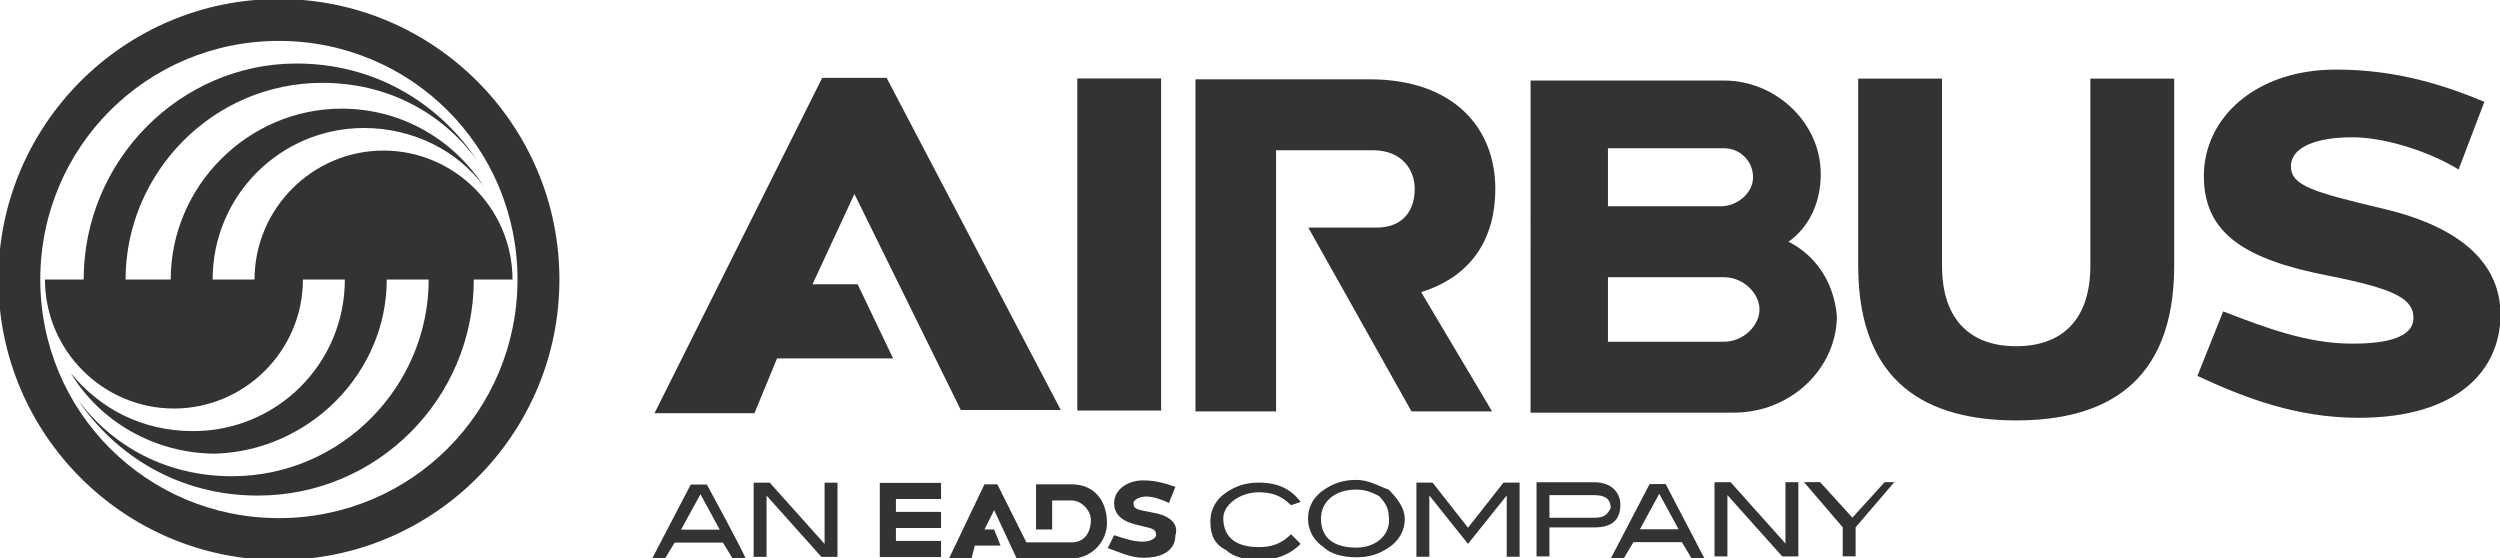
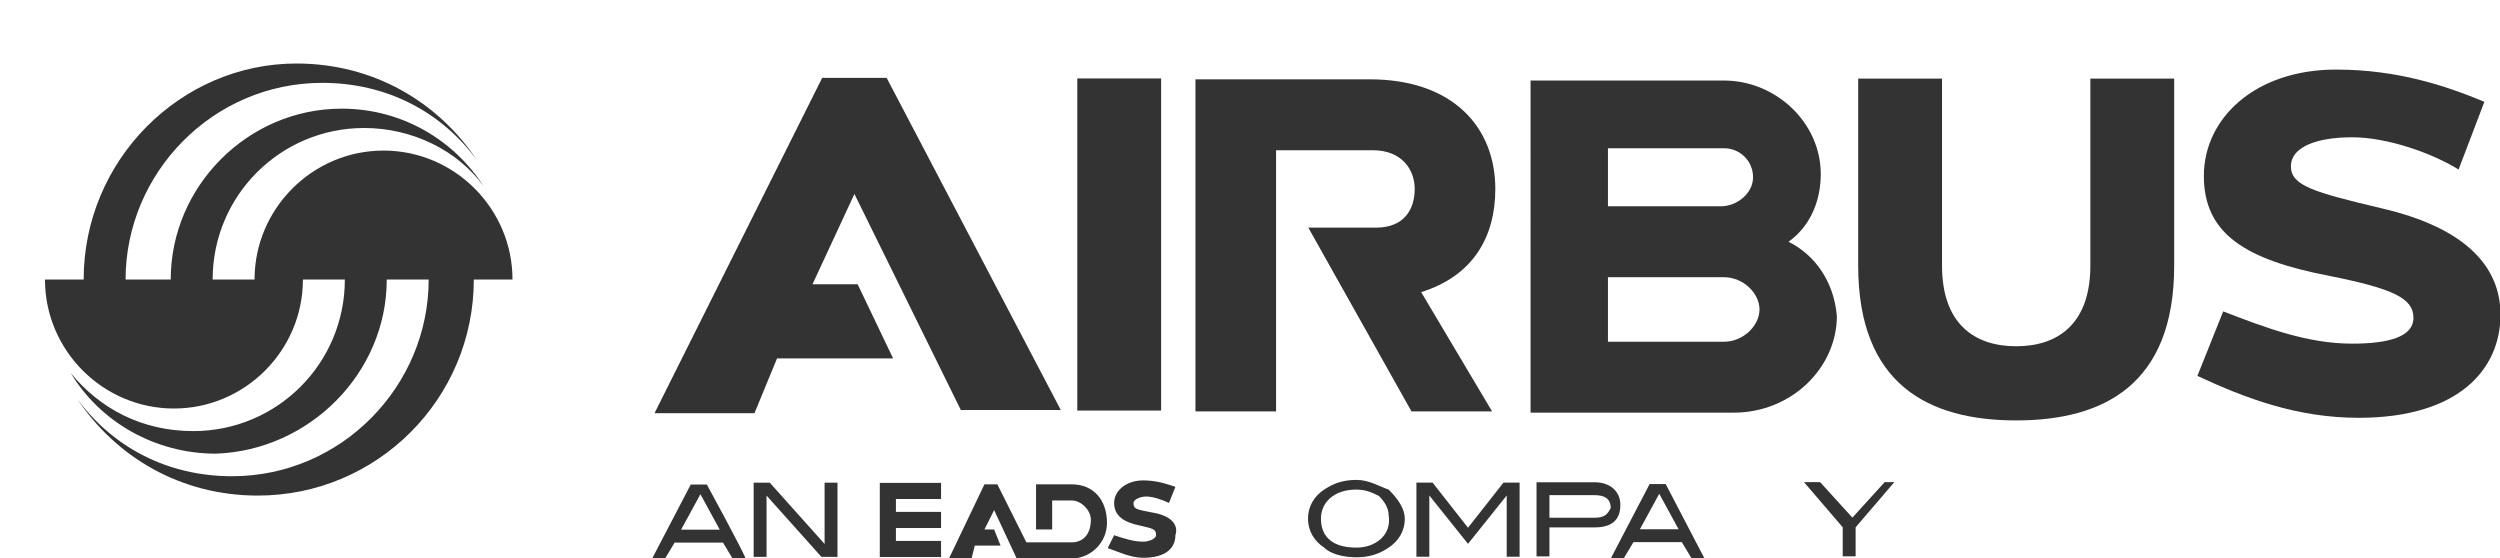
<svg xmlns="http://www.w3.org/2000/svg" xmlns:ns1="http://sodipodi.sourceforge.net/DTD/sodipodi-0.dtd" xmlns:ns2="http://www.inkscape.org/namespaces/inkscape" xmlns:xlink="http://www.w3.org/1999/xlink" version="1.1" id="svg2" x="0px" y="0px" viewBox="0 0 1000 223.4" style="enable-background:new 0 0 1000 223.4;" xml:space="preserve">
  <style type="text/css">
	.st0{fill:#333333;}
	.st1{clip-path:url(#SVGID_00000156557319400399338390000017115132425678848926_);}
</style>
  <ns1:namedview bordercolor="#666666" borderlayer="true" borderopacity="1" fit-margin-bottom="0" fit-margin-left="0" fit-margin-right="0" fit-margin-top="0" gridtolerance="10" guidetolerance="10" id="namedview4" ns2:current-layer="g4084" ns2:cx="482.66536" ns2:cy="24.245281" ns2:pageopacity="0" ns2:pageshadow="2" ns2:window-height="738" ns2:window-maximized="1" ns2:window-width="1280" ns2:window-x="-8" ns2:window-y="-8" ns2:zoom="1" objecttolerance="10" pagecolor="#ffffff" showgrid="false">
	</ns1:namedview>
  <g id="g10" transform="matrix(1.25,0,0,-1.25,254.718,441.026)" ns2:groupmode="layer" ns2:label="Airbus Family Figures Jan14">
    <g id="g66" transform="matrix(10.318,0,0,10.318,-4031.715,-3071.638)">
      <g id="g3221">
        <g id="g4127">
          <g id="g4084">
            <g id="g4042">
              <g id="g62" transform="translate(398.695,320.776)">
                <path id="path64" ns2:connector-curvature="0" class="st0" d="M0,0l-1.1,2.3h-1.4l1.3,2.8l3.3-6.7h3.1L-0.2,8.7h-2         L-7.4-1.7l3.1,0L-3.6,0H0z" />
              </g>
              <g>
                <defs>
                  <rect id="SVGID_1_" x="-90.3" y="211.5" width="1000" height="223.4" />
                </defs>
                <clipPath id="SVGID_00000178921823431707932670000007590231667797889707_">
                  <use xlink:href="#SVGID_1_" style="overflow:visible;" />
                </clipPath>
                <g id="g68" transform="translate(200.907,54.059)" style="clip-path:url(#SVGID_00000178921823431707932670000007590231667797889707_);">
                  <g id="g74" transform="translate(214.165,268.773)">
                    <path id="path76" ns2:connector-curvature="0" class="st0" d="M0,0c1.6,0.5,2.3,1.7,2.3,3.2c0,1.9-1.3,3.4-3.9,3.4           h-5.4V-3.7l2.5,0l0,8.1h3c0.9,0,1.3-0.6,1.3-1.2S-0.5,2-1.4,2h-2.1l3.2-5.7h2.5C2.2-3.7,0,0,0,0" />
                  </g>
                  <path id="path78" ns2:connector-curvature="0" class="st0" d="M206.1,275.4h-2.6v-10.3h2.6V275.4z" />
                  <g id="g80" transform="translate(234.919,275.394)">
                    <path id="path82" ns2:connector-curvature="0" class="st0" d="M0,0l0-5.8c0-1.8-1-2.5-2.3-2.5c-1.3,0-2.3,0.7-2.3,2.5           V0h-2.6v-5.8c0-3.7,2.2-4.8,4.9-4.8c2.7,0,4.9,1.1,4.9,4.8l0,5.8H0z" />
                  </g>
                  <g id="g84" transform="translate(223.558,267.235)">
                    <path id="path86" ns2:connector-curvature="0" class="st0" d="M0,0h-3.6v2H0c0.6,0,1.1-0.5,1.1-1C1.1,0.5,0.6,0,0,0            M-3.6,6h3.6c0.5,0,0.9-0.4,0.9-0.9S0.4,4.2-0.1,4.2h-3.5V6z M2,3.1C2.7,3.6,3,4.4,3,5.2c0,1.6-1.4,2.9-3,2.9h-6V-2.2h6.3           v0c1.8,0,3.2,1.4,3.2,3C3.4,1.9,2.8,2.7,2,3.1" />
                  </g>
                  <g id="g88" transform="translate(243.939,271.375)">
                    <path id="path90" ns2:connector-curvature="0" class="st0" d="M0,0c-2.1,0.5-2.8,0.7-2.8,1.3c0,0.6,0.8,0.9,1.9,0.9           c1.1,0,2.5-0.5,3.3-1l0.8,2.1c-1.2,0.5-2.7,1-4.6,1c-2.5,0-4.1-1.5-4.1-3.3c0-1.8,1.3-2.6,3.9-3.1C0.4-2.5,1-2.8,1-3.4           C1-4,0.2-4.2-0.9-4.2c-1.4,0-2.7,0.5-4,1l-0.8-2c1.5-0.7,3.1-1.3,5-1.3c3.1,0,4.4,1.5,4.4,3.2C3.7-1.8,2.6-0.6,0,0" />
                  </g>
                  <g id="g92" transform="translate(197.375,260.557)">
                    <path id="path94" ns2:connector-curvature="0" class="st0" d="M0,0h1.9v0.5H0.5v0.4h1.4v0.5H0.5v0.4h1.4v0.5H0V0z" />
                  </g>
                  <g id="g96" transform="translate(195.663,260.963)">
                    <path id="path98" ns2:connector-curvature="0" class="st0" d="M0,0l-1.7,1.9h-0.5v-2.3h0.4v1.9l1.7-1.9h0.5v2.3H0V0z" />
                  </g>
                  <g id="g100" transform="translate(227.539,261.779)">
                    <path id="path102" ns2:connector-curvature="0" class="st0" d="M0,0l-1,1.1h-0.5l1.2-1.4v-0.9h0.4v0.9l1.2,1.4H1L0,0z           " />
                  </g>
                  <g id="g104" transform="translate(203.321,262.812)">
                    <path id="path106" ns2:connector-curvature="0" class="st0" d="M0,0h-1.1v-1.4h0.5v0.9H0c0.3,0,0.6-0.3,0.6-0.6           c0-0.4-0.2-0.7-0.6-0.7h-1.4L-2.3,0h-0.4l-1.1-2.3h0.7L-3-1.9v0h0.8l-0.2,0.5h-0.3l0.3,0.6l0.7-1.5H0           c0.6,0,1.1,0.5,1.1,1.1C1.1-0.5,0.7,0,0,0" />
                  </g>
                  <g id="g108" transform="translate(191.212,261.405)">
                    <path id="path110" ns2:connector-curvature="0" class="st0" d="M0,0l0.6,1.1L1.2,0H0z M0.8,1.4H0.3l-1.2-2.3h0.4           l0.3,0.5h1.5l0.3-0.5H2C2-0.8,0.8,1.4,0.8,1.4z" />
                  </g>
                  <g id="g112" transform="translate(219.543,261.776)">
                    <path id="path114" ns2:connector-curvature="0" class="st0" d="M0,0h-1.4v0.7H0c0.3,0,0.5-0.1,0.5-0.4           C0.4,0.1,0.3,0,0,0 M0.8,0.4c0,0.4-0.3,0.7-0.8,0.7h-1.8v-2.3h0.4v0.9H0C0.5-0.3,0.8-0.1,0.8,0.4" />
                  </g>
                  <g id="g116" transform="translate(215.618,261.466)">
                    <path id="path118" ns2:connector-curvature="0" class="st0" d="M0,0l-1.1,1.4h-0.5v-2.3h0.4V1h0L0-0.5L1.2,1h0v-1.9           h0.4v2.3H1.1L0,0z" />
                  </g>
                  <g id="g120" transform="translate(225.463,260.977)">
-                     <path id="path122" ns2:connector-curvature="0" class="st0" d="M0,0l-1.7,1.9h-0.5v-2.3h0.4v1.9l1.7-1.9h0.5v2.3H0V0z           " />
-                   </g>
+                     </g>
                  <g id="g124" transform="translate(205.843,261.934)">
                    <path id="path126" ns2:connector-curvature="0" class="st0" d="M0,0c-0.5,0.1-0.6,0.1-0.6,0.3c0,0.1,0.2,0.2,0.4,0.2           c0.2,0,0.5-0.1,0.7-0.2l0,0l0.2,0.5c-0.3,0.1-0.6,0.2-1,0.2c-0.5,0-0.9-0.3-0.9-0.7s0.3-0.6,0.8-0.7           c0.4-0.1,0.5-0.1,0.5-0.3c0-0.1-0.2-0.2-0.4-0.2c-0.3,0-0.6,0.1-0.9,0.2h0l-0.2-0.4l0,0c0.3-0.1,0.7-0.3,1.1-0.3           c0.7,0,1,0.3,1,0.7C0.8-0.4,0.6-0.1,0,0" />
                  </g>
                  <g id="g128" transform="translate(220.949,261.419)">
                    <path id="path130" ns2:connector-curvature="0" class="st0" d="M0,0l0.6,1.1L1.2,0H0z M0.3,1.4l-1.2-2.3h0.4l0.3,0.5           h1.5l0.3-0.5H2L0.8,1.4C0.8,1.4,0.3,1.4,0.3,1.4z" />
                  </g>
                  <g id="g132" transform="translate(212.157,260.849)">
                    <path id="path134" ns2:connector-curvature="0" class="st0" d="M0,0c-0.7,0-1.1,0.3-1.1,0.9c0,0.5,0.4,0.9,1.1,0.9           c0.3,0,0.5-0.1,0.7-0.2c0.2-0.2,0.3-0.4,0.3-0.6C1.1,0.4,0.6,0,0,0 M1,1.8C0.7,1.9,0.4,2.1,0,2.1c-0.4,0-0.7-0.1-1-0.3           c-0.3-0.2-0.5-0.5-0.5-0.9C-1.5,0.5-1.3,0.2-1,0c0.2-0.2,0.6-0.3,1-0.3c0.4,0,0.7,0.1,1,0.3c0.3,0.2,0.5,0.5,0.5,0.9           C1.5,1.2,1.3,1.5,1,1.8" />
                  </g>
                  <g id="g136" transform="translate(209.128,262.565)">
-                     <path id="path138" ns2:connector-curvature="0" class="st0" d="M0,0c0.4,0,0.7-0.1,1-0.4l0.3,0.1C1,0.1,0.6,0.3,0,0.3           c-0.4,0-0.7-0.1-1-0.3c-0.3-0.2-0.5-0.5-0.5-0.9c0-0.4,0.1-0.7,0.5-0.9c0.2-0.2,0.6-0.3,1-0.3c0.6,0,1,0.2,1.3,0.5L1-1.3           C0.7-1.6,0.4-1.7,0-1.7c-0.7,0-1.1,0.3-1.1,0.9C-1.1-0.4-0.6,0,0,0" />
-                   </g>
+                     </g>
                  <g id="g140" transform="translate(172.684,269.163)">
                    <path id="path142" ns2:connector-curvature="0" class="st0" d="M0,0h-1.2c0-2.2,1.8-4,4-4s4,1.8,4,4h1.3           c0-2.6-2.1-4.7-4.7-4.7C1.8-4.7,0.5-4-0.4-2.9c0.9-1.5,2.6-2.5,4.5-2.5C7-5.3,9.4-2.9,9.4,0h1.3c0-3.3-2.7-6.1-6.1-6.1           c-2,0-3.7,0.9-4.8,2.4c1.2-1.8,3.2-3,5.6-3c3.7,0,6.7,3,6.7,6.7h1.2c0,2.2-1.8,4-4,4s-4-1.8-4-4H4c0,2.6,2.1,4.7,4.7,4.7           c1.5,0,2.9-0.7,3.7-1.8C11.5,4.3,9.9,5.3,8,5.3C5.1,5.3,2.7,2.9,2.7,0H1.3c0,3.3,2.7,6.1,6.1,6.1c2,0,3.7-0.9,4.8-2.4           c-1.2,1.8-3.2,3-5.6,3C3,6.7,0,3.7,0,0" />
                  </g>
                  <g id="g144" transform="translate(178.739,261.764)">
-                     <path id="path146" ns2:connector-curvature="0" class="st0" d="M0,0c-4.1,0-7.4,3.3-7.4,7.4c0,4.1,3.3,7.4,7.4,7.4           c4.1,0,7.4-3.3,7.4-7.4S4.1,0,0,0 M0,16.1c-4.8,0-8.7-3.9-8.7-8.7c0-4.8,3.9-8.7,8.7-8.7s8.7,3.9,8.7,8.7           C8.7,12.2,4.8,16.1,0,16.1" />
-                   </g>
+                     </g>
                </g>
              </g>
            </g>
          </g>
        </g>
      </g>
    </g>
  </g>
</svg>